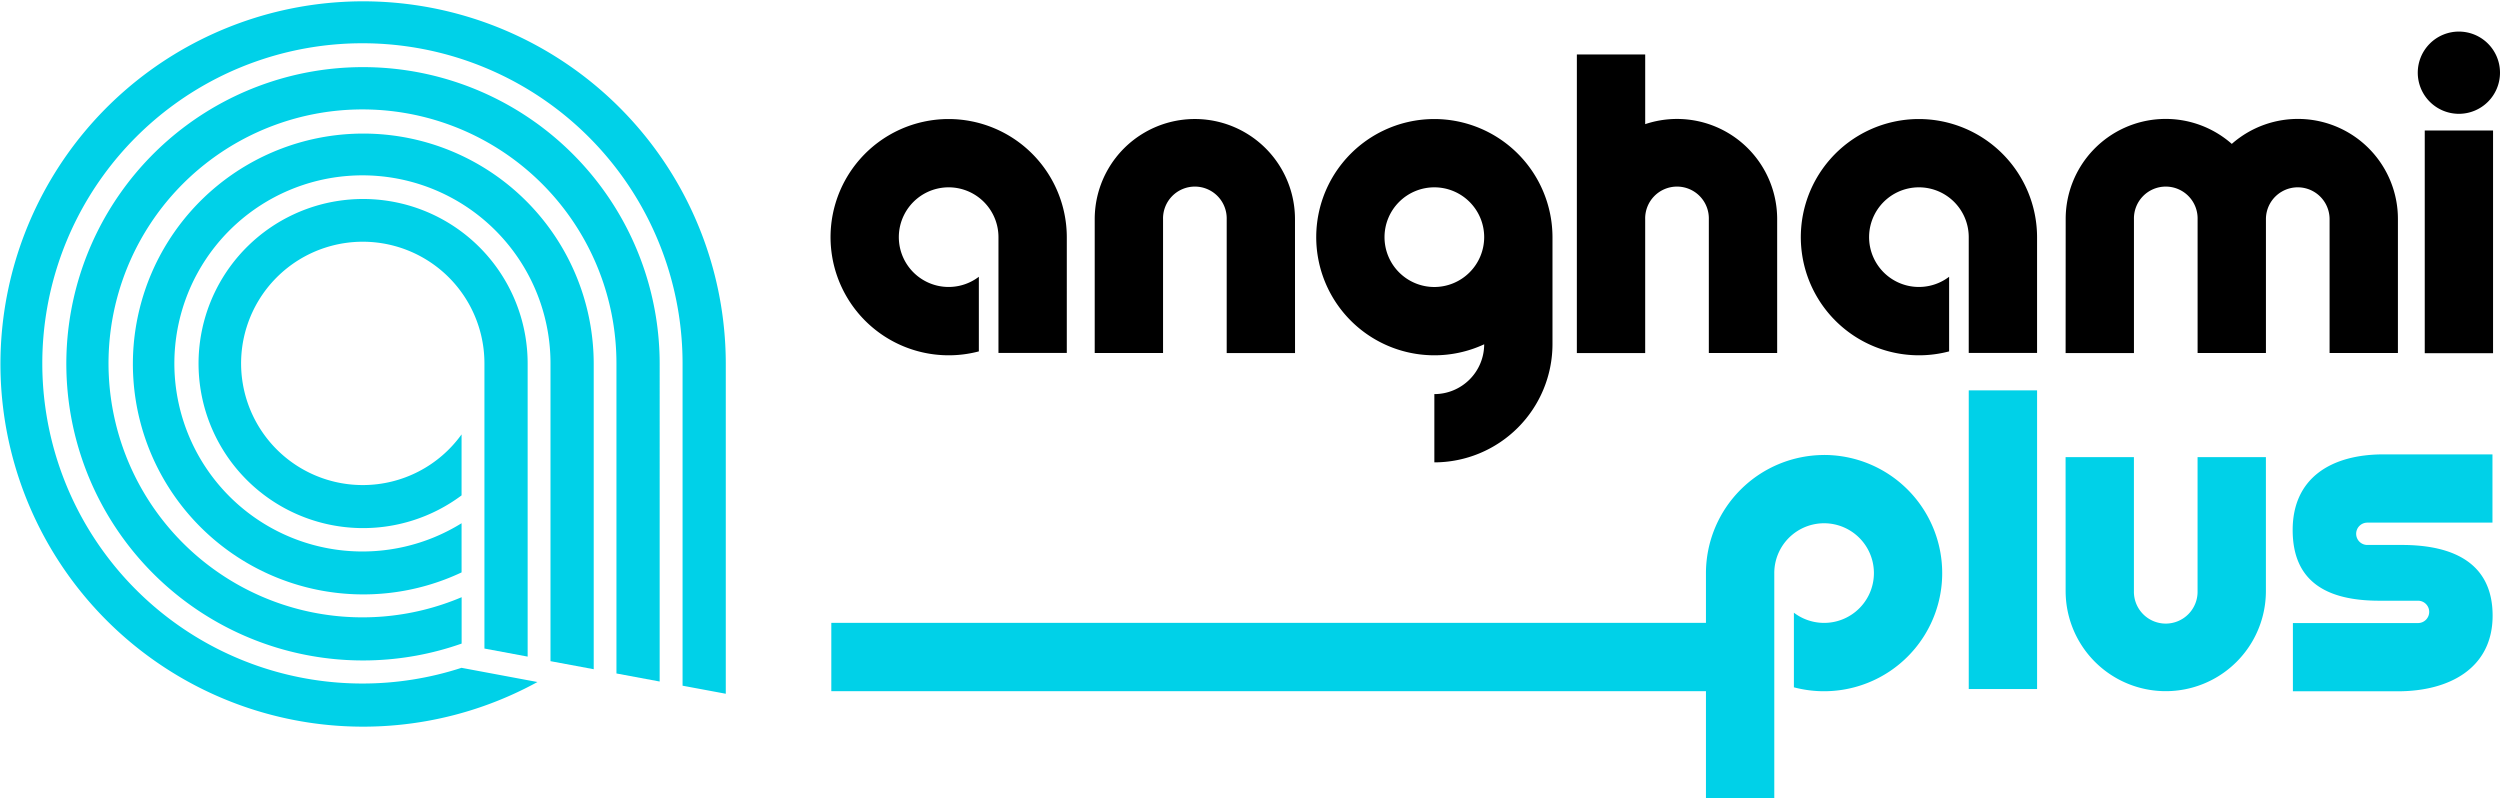
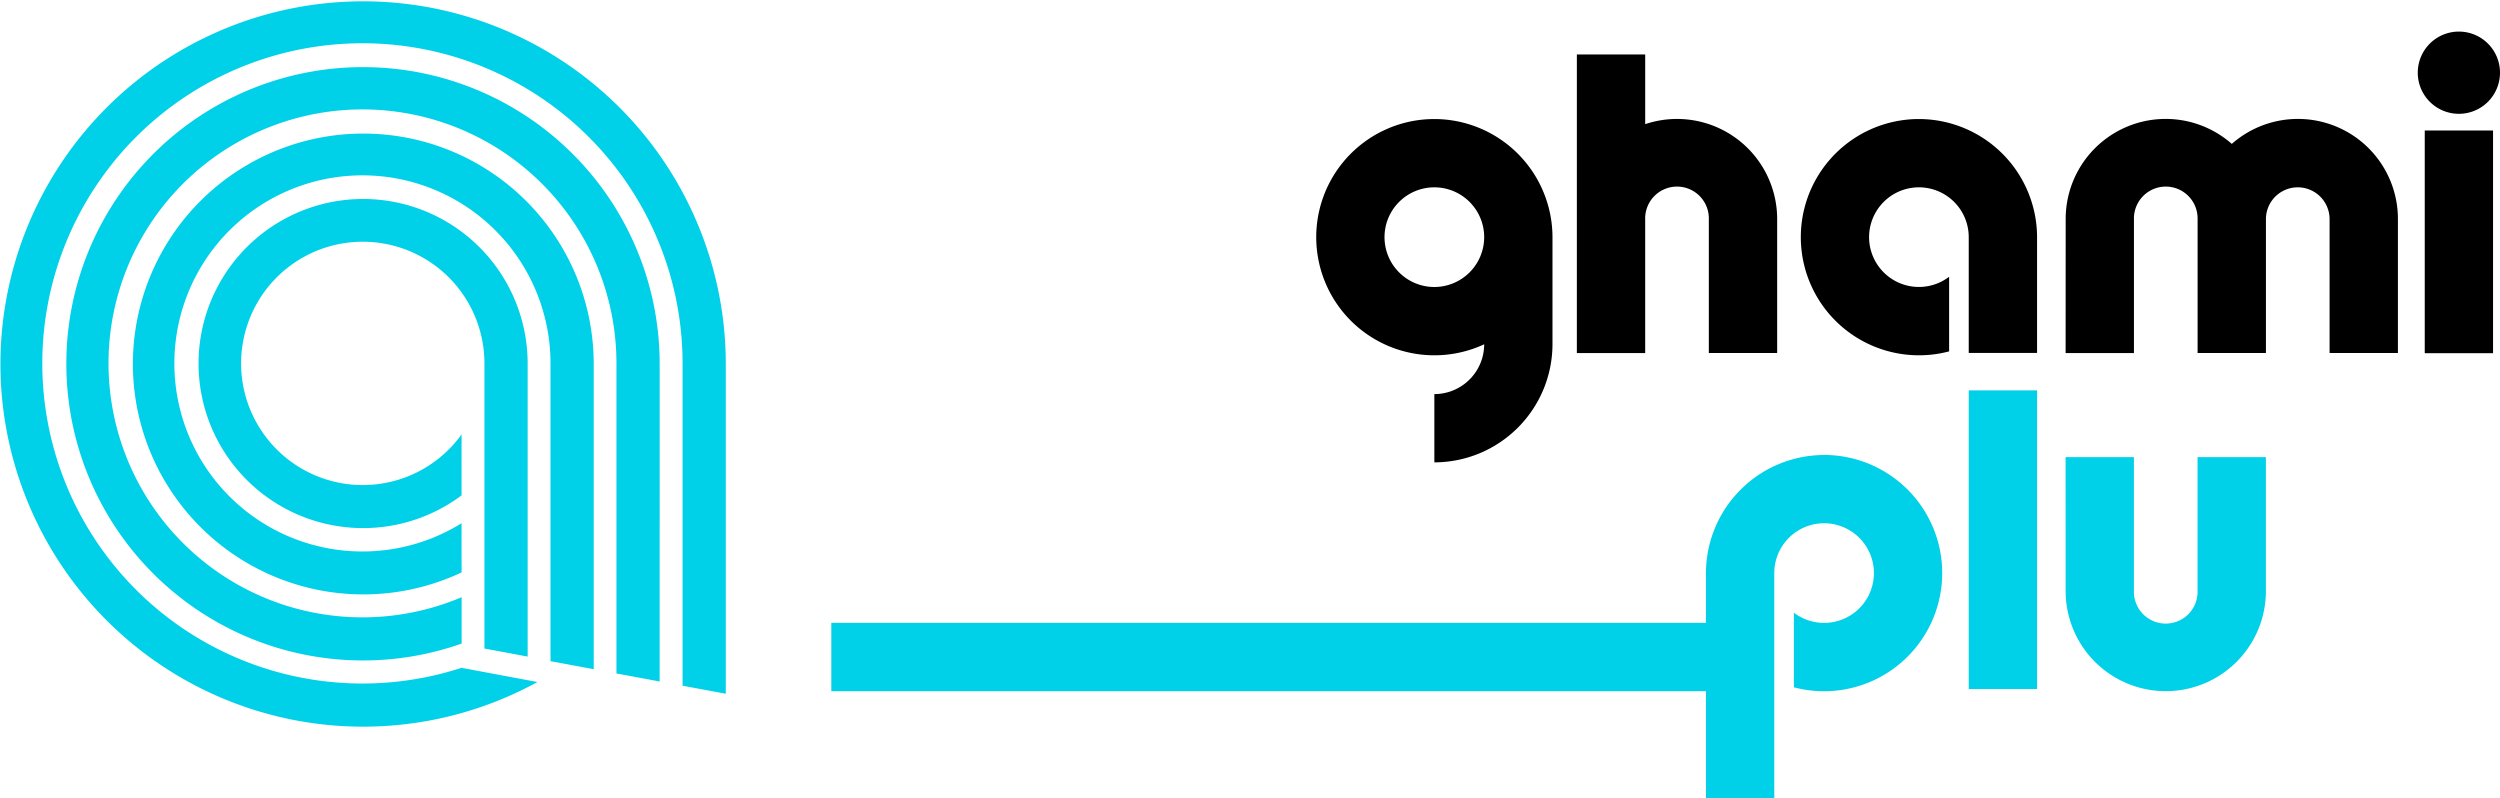
<svg xmlns="http://www.w3.org/2000/svg" id="Group_61100" data-name="Group 61100" width="150" height="47.902" viewBox="0 0 150 47.902">
  <g id="Group_61208" data-name="Group 61208" transform="translate(0 0)">
    <path id="Path_263350" data-name="Path 263350" d="M219.737,44.766V40.58h-4.1V58.5h4.1V44.766Z" transform="translate(-97.512 -17.158)" fill="#00d1e8" />
    <path id="Path_263351" data-name="Path 263351" d="M142.013,68.9h10.113V64.8h-54.9v4.1h44.788Z" transform="translate(-47.347 -27.429)" fill="#00d1e8" />
    <g id="Group_61209" data-name="Group 61209" transform="translate(0)">
      <path id="Path_263352" data-name="Path 263352" d="M195.367,47.31a7.088,7.088,0,1,1-1.813,13.941V56.774a2.989,2.989,0,1,0-1.177-2.375V67.914h-4.1V54.4a7.1,7.1,0,0,1,7.088-7.088" transform="translate(-85.92 -20.012)" fill="#00d1e8" />
      <path id="Path_263353" data-name="Path 263353" d="M225.673,47.537h4.1V55.57a1.91,1.91,0,1,0,3.819,0V47.537h4.1V55.57a6.008,6.008,0,1,1-12.016,0Z" transform="translate(-101.738 -20.108)" fill="#00d1e8" />
-       <path id="Path_263354" data-name="Path 263354" d="M255.891,52.683h-2.083a.67.67,0,0,1,0-1.34h7.508V47.248h-6.545c-3.126,0-5.443,1.411-5.443,4.538s2.077,4.242,5.2,4.242h2.322a.67.67,0,0,1,0,1.34h-7.508v4.094h6.3c3.126,0,5.683-1.412,5.683-4.538s-2.317-4.242-5.443-4.242" transform="translate(-111.768 -19.985)" fill="#00d1e8" />
-       <path id="Path_263355" data-name="Path 263355" d="M136.7,26.439h-4.1V18.405a1.91,1.91,0,1,0-3.819,0v8.033h-4.1V18.405a6.008,6.008,0,1,1,12.016,0Z" transform="translate(-58.998 -5.256)" />
      <rect id="Rectangle_21786" data-name="Rectangle 21786" width="4.098" height="13.362" transform="translate(145.485 7.83)" />
      <path id="Path_263356" data-name="Path 263356" d="M267.293,5.756a2.467,2.467,0,1,1-2.466-2.466,2.466,2.466,0,0,1,2.466,2.466" transform="translate(-117.293 -1.395)" />
      <path id="Path_263357" data-name="Path 263357" d="M154.81,12.4a7.088,7.088,0,1,0,2.99,13.515,2.993,2.993,0,0,1-2.99,2.989V33a7.1,7.1,0,0,0,7.088-7.088V19.49A7.1,7.1,0,0,0,154.81,12.4m0,10.078a2.99,2.99,0,1,1,2.99-2.99,2.994,2.994,0,0,1-2.99,2.99" transform="translate(-68.749 -5.258)" />
      <path id="Path_263358" data-name="Path 263358" d="M225.677,26.439h4.1V18.405a1.91,1.91,0,1,1,3.819,0v8.033h4.1V18.405a1.909,1.909,0,1,1,3.819,0v8.033h4.1V18.405a6,6,0,0,0-9.967-4.515,6,6,0,0,0-9.967,4.515Z" transform="translate(-101.74 -5.256)" />
      <path id="Path_263359" data-name="Path 263359" d="M174.845,23.587h4.1V15.553a1.91,1.91,0,1,1,3.819,0v8.033h4.1V15.553a6.008,6.008,0,0,0-7.918-5.7V5.671h-4.1Z" transform="translate(-80.234 -2.404)" />
-       <path id="Path_263360" data-name="Path 263360" d="M104.27,12.4a7.088,7.088,0,1,0,1.813,13.941V21.864a2.989,2.989,0,1,1,1.177-2.375v6.944h4.1V19.488A7.1,7.1,0,0,0,104.27,12.4" transform="translate(-47.352 -5.258)" />
      <path id="Path_263361" data-name="Path 263361" d="M205.229,12.4a7.088,7.088,0,1,0,1.813,13.941V21.864a2.989,2.989,0,1,1,1.177-2.375v6.944h4.1V19.488a7.1,7.1,0,0,0-7.088-7.088" transform="translate(-90.095 -5.258)" />
      <path id="Path_263362" data-name="Path 263362" d="M39.385,37.727a7.3,7.3,0,1,1,1.372-4.263V50.576l2.593.483V33.464a9.873,9.873,0,1,0-3.965,7.922Z" transform="translate(-11.691 -11.663)" fill="#00d1e8" />
      <path id="Path_263363" data-name="Path 263363" d="M35.488,39.186a11.284,11.284,0,1,1,5.336-9.6V47.462l2.593.483V29.587a13.825,13.825,0,1,0-7.928,12.549Z" transform="translate(-7.794 -7.792)" fill="#00d1e8" />
      <path id="Path_263364" data-name="Path 263364" d="M31.6,39.734A15.238,15.238,0,1,1,40.889,25.7v18.61l2.593.483V25.7A17.8,17.8,0,1,0,31.6,42.517Z" transform="translate(-3.902 -3.902)" fill="#00d1e8" />
      <path id="Path_263365" data-name="Path 263365" d="M27.69,40.069A19.208,19.208,0,1,1,40.954,21.8V41.142l2.593.483V21.8a21.76,21.76,0,1,0-11.3,19.121Z" fill="#00d1e8" />
    </g>
  </g>
</svg>